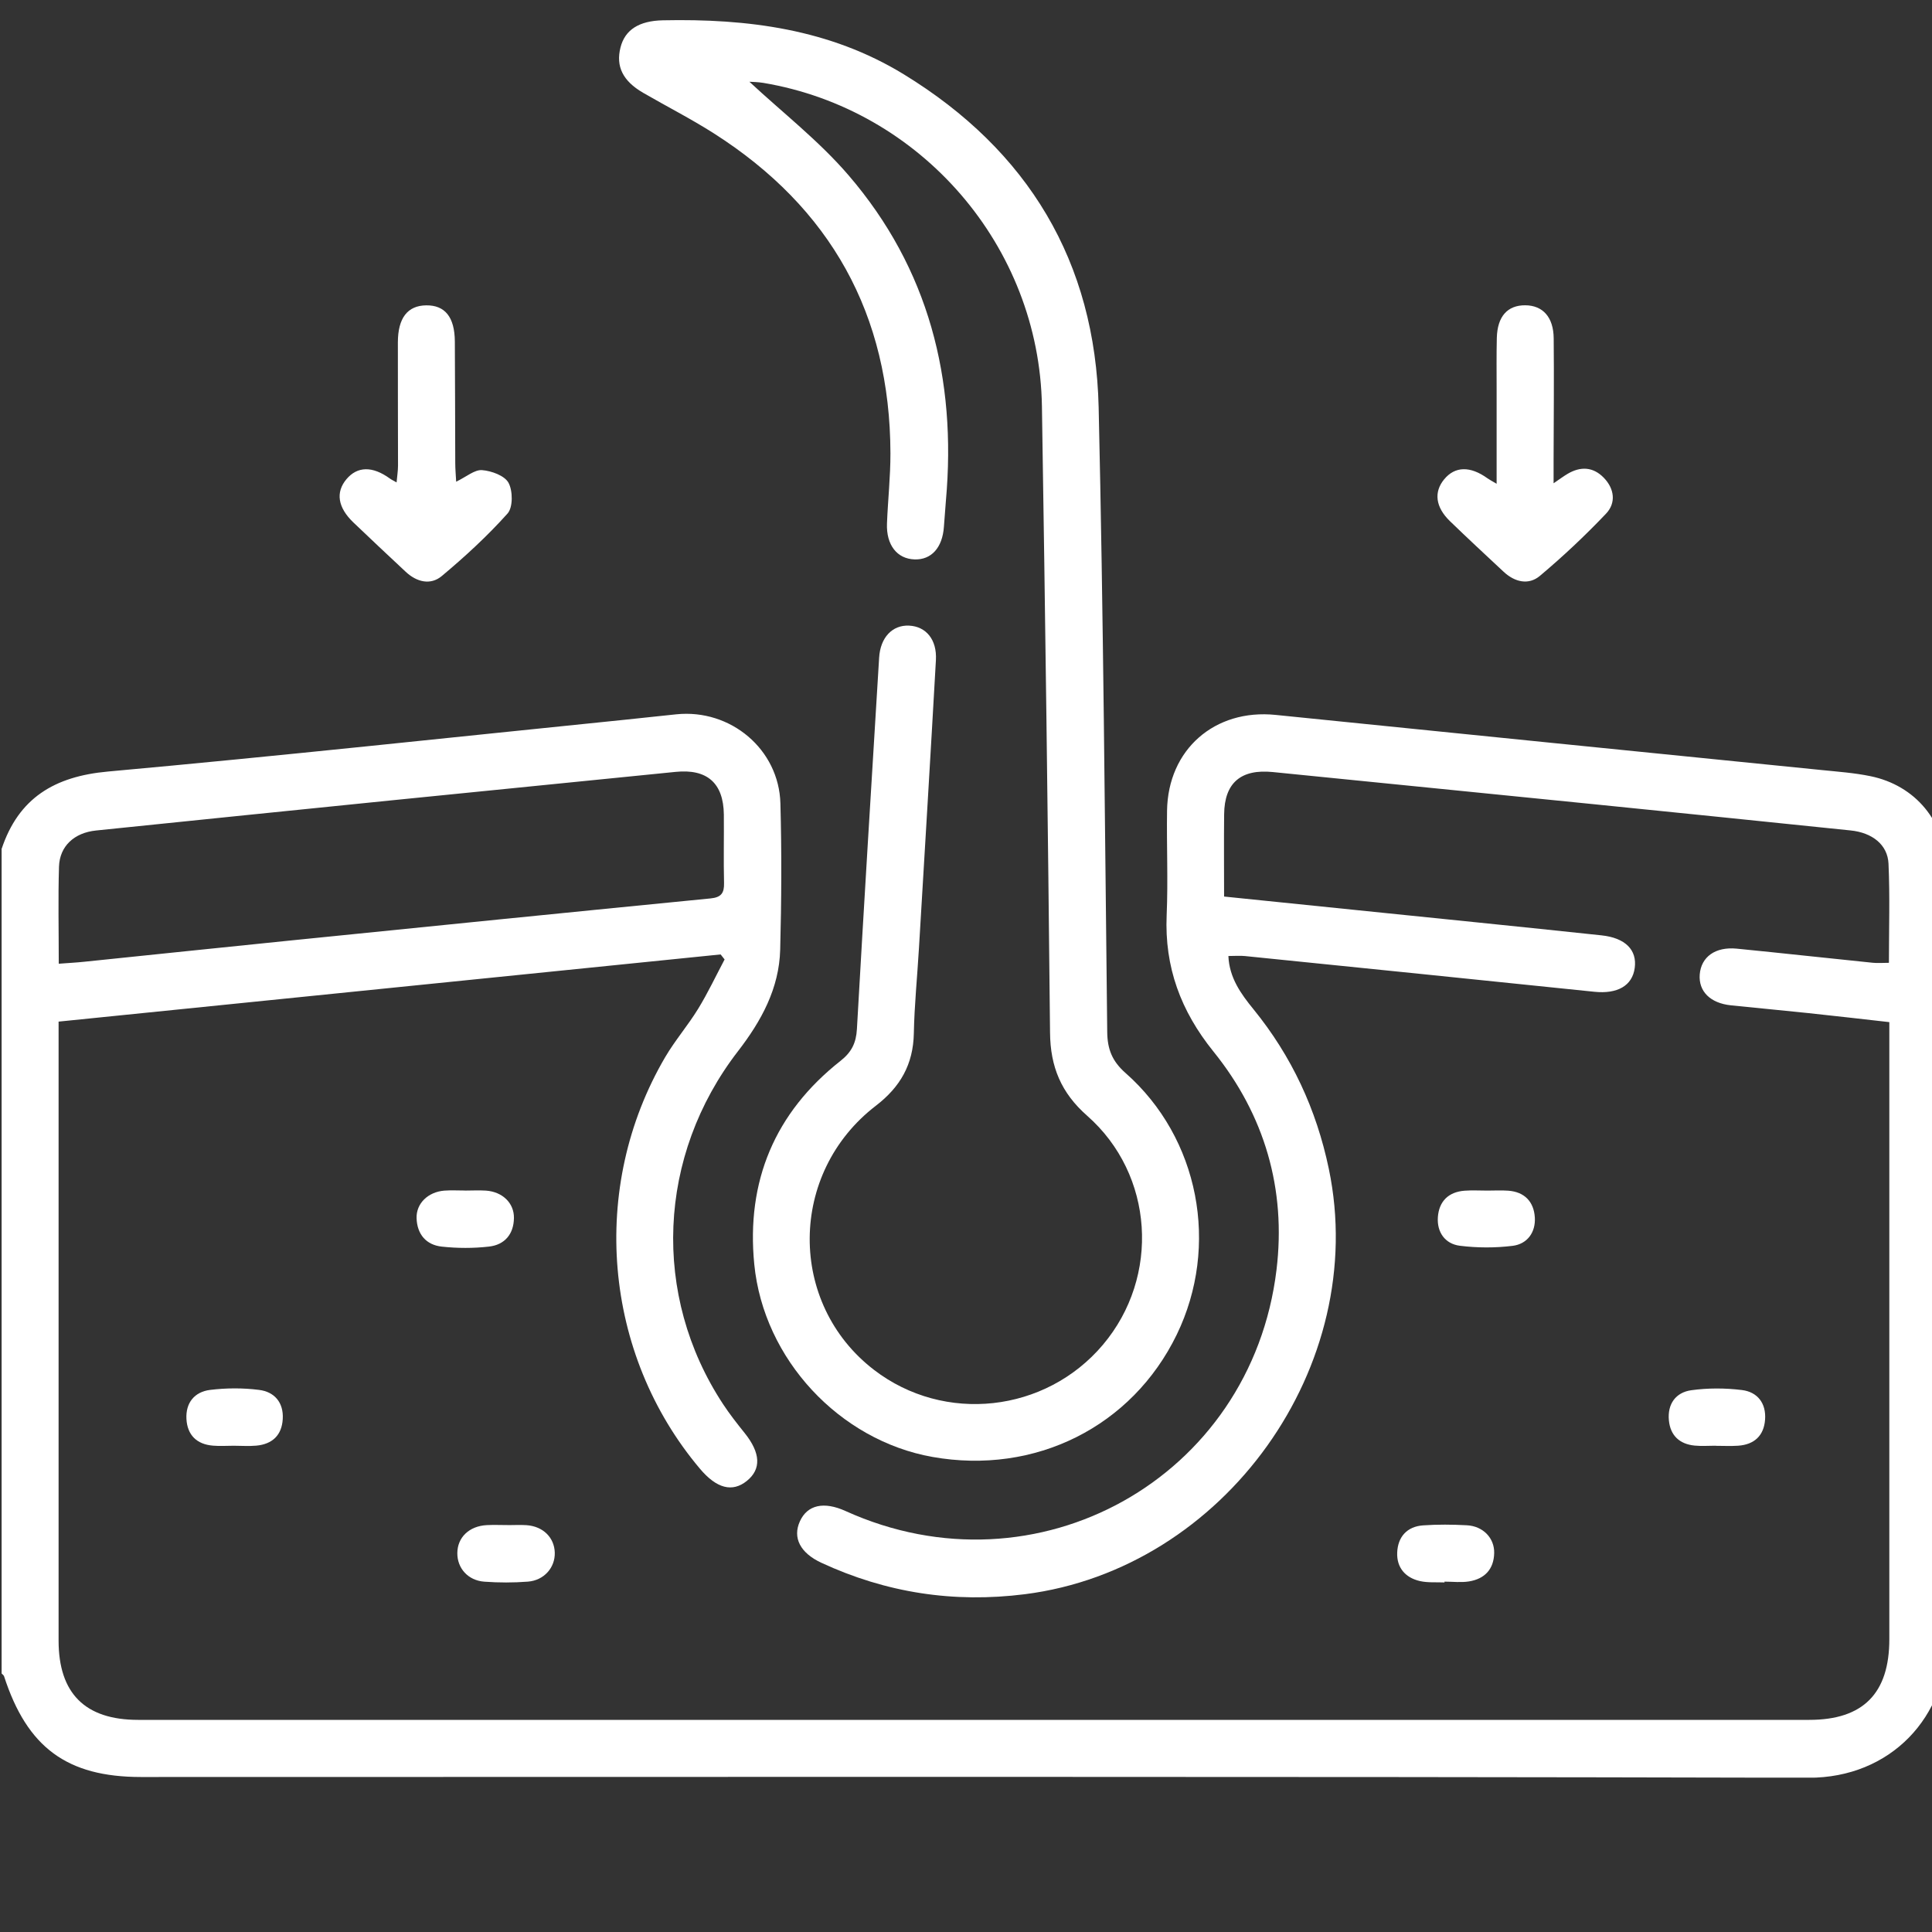
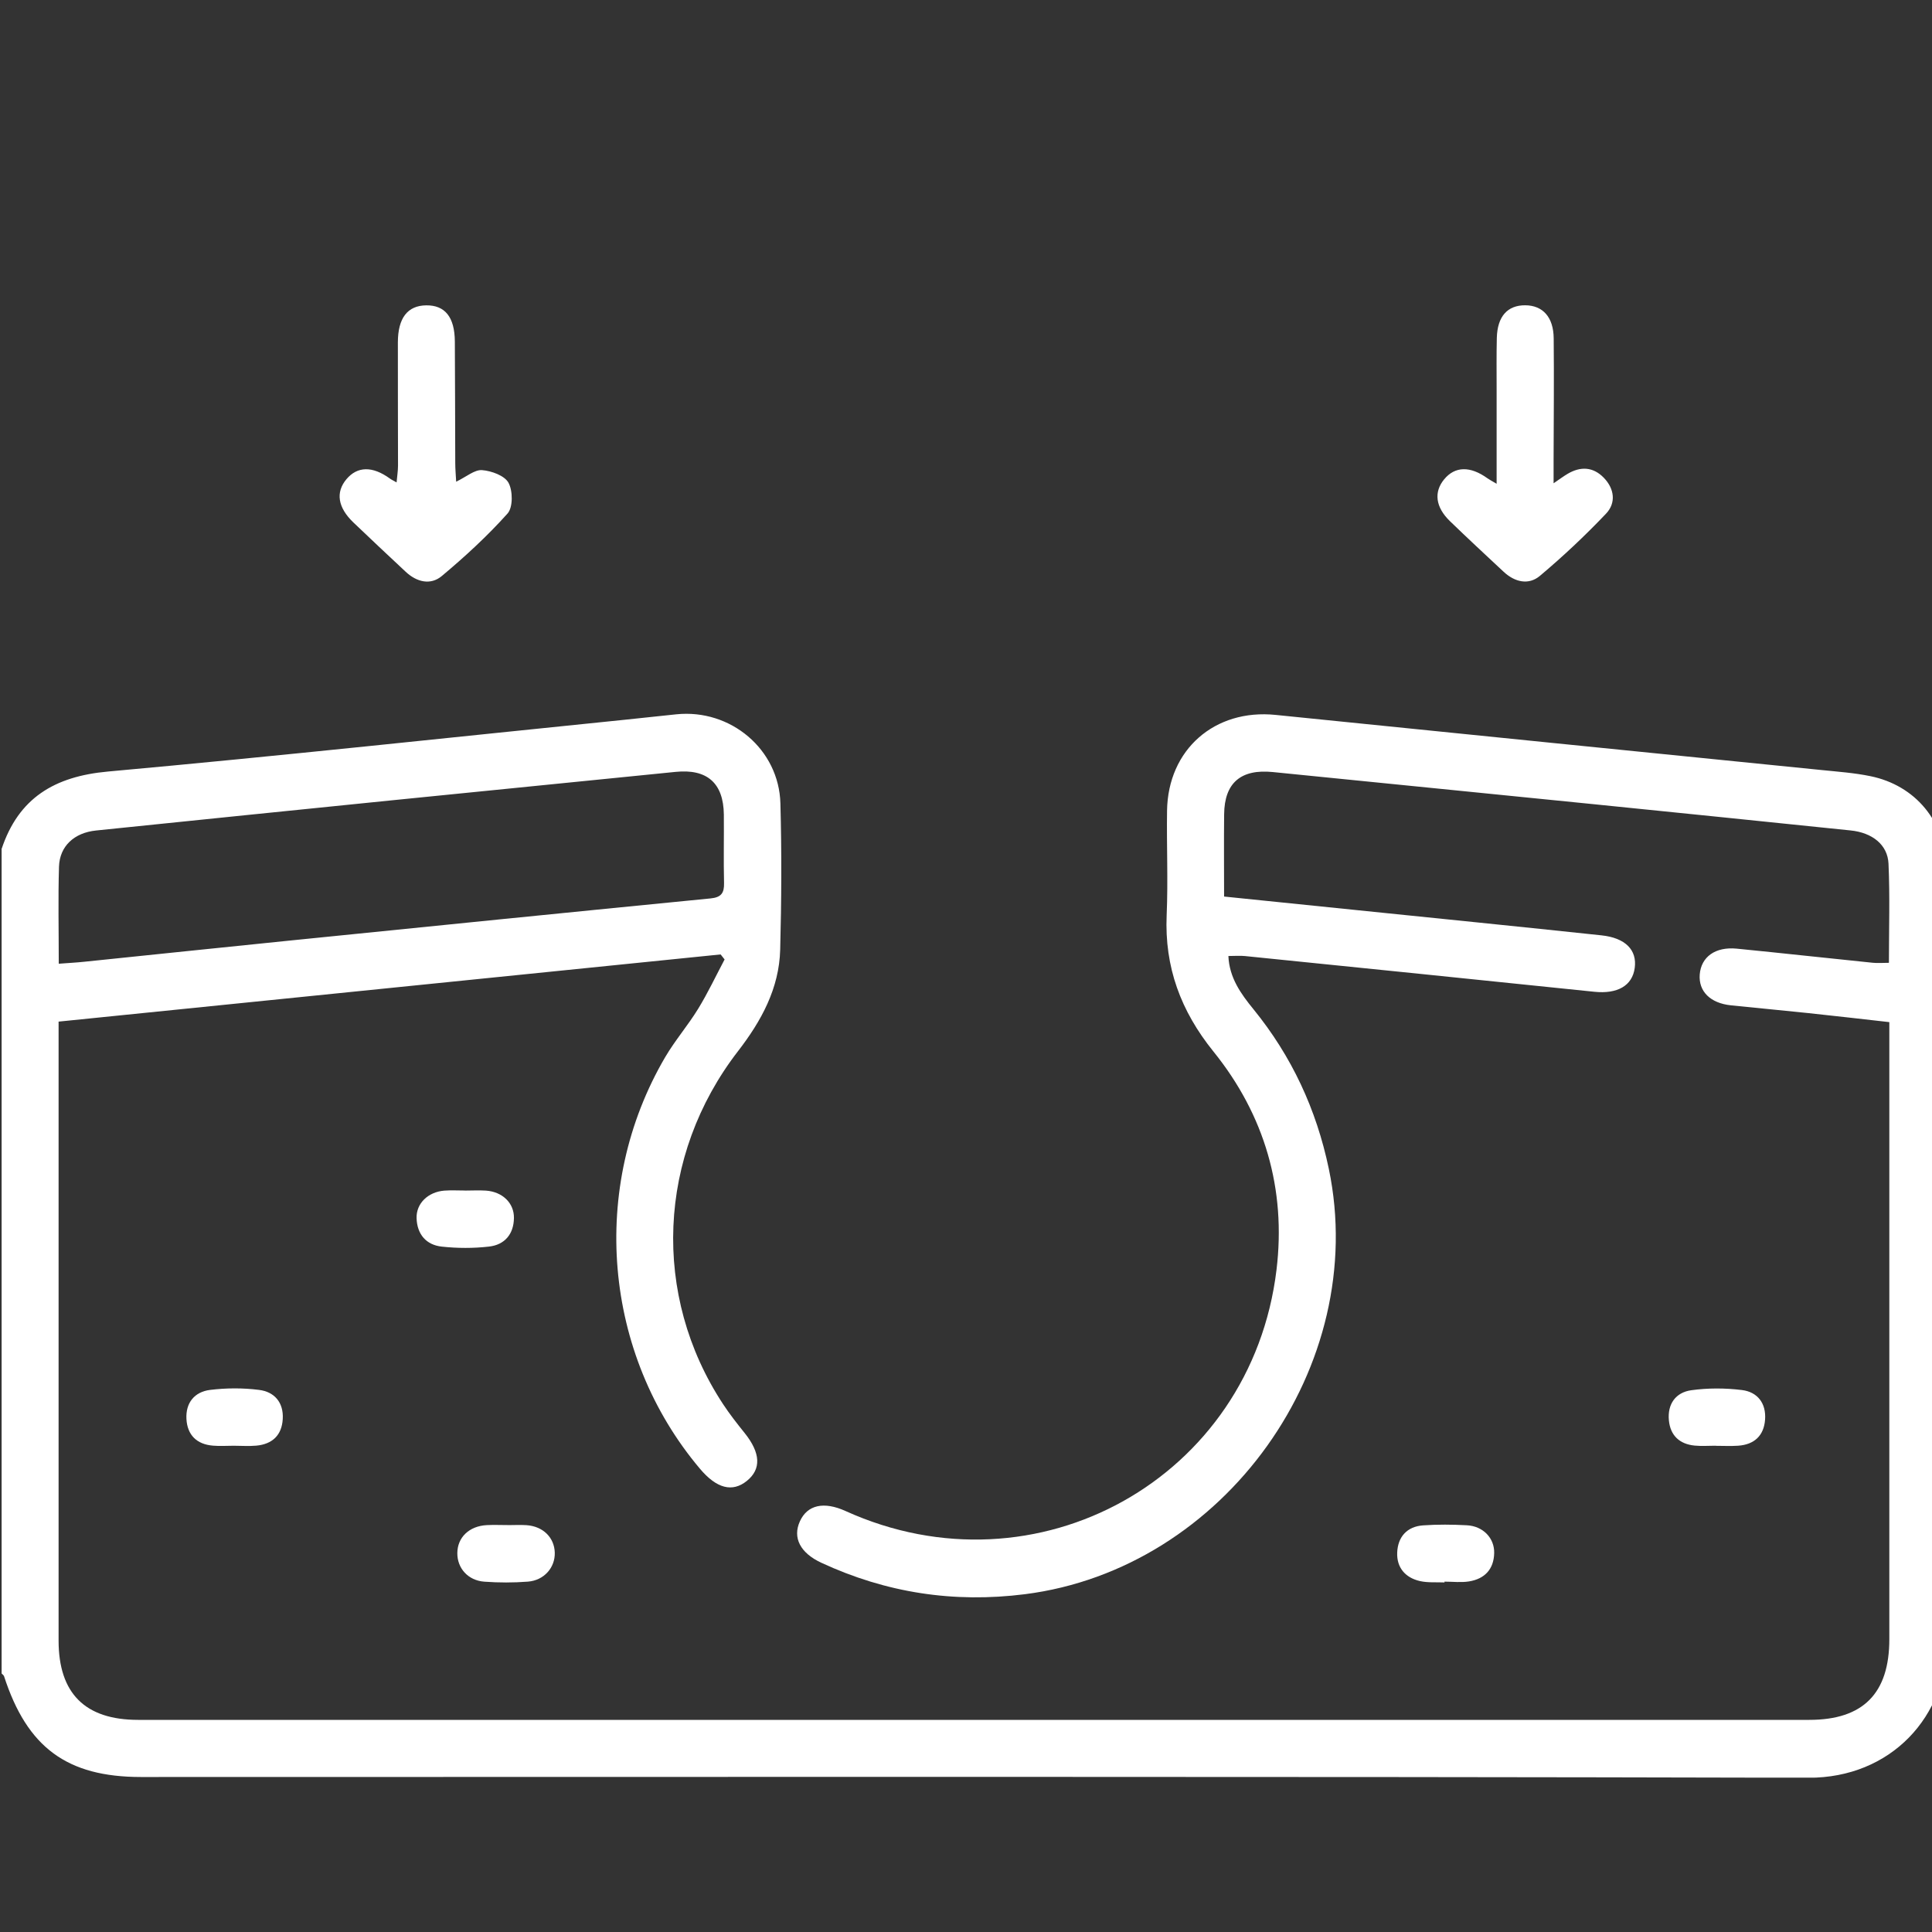
<svg xmlns="http://www.w3.org/2000/svg" fill="none" viewBox="0 0 80 80">
  <rect x="0" y="0" width="80" height="80" fill="#333333" stroke="none" />
  <g clip-path="url(#clip0_522_197)">
    <path d="M0.063 35.164C0.767 33.04 2.258 32.149 4.468 31.948C11.618 31.301 18.754 30.525 25.895 29.801C26.599 29.729 27.302 29.651 28.006 29.578C30.25 29.347 32.256 31.025 32.315 33.269C32.37 35.286 32.359 37.305 32.306 39.322C32.264 40.927 31.527 42.273 30.561 43.525C27.214 47.855 26.977 53.641 29.941 58.143C30.214 58.557 30.523 58.952 30.834 59.338C31.496 60.164 31.531 60.834 30.922 61.324C30.323 61.805 29.672 61.635 28.983 60.817C24.973 56.063 24.382 49.172 27.542 43.777C27.951 43.08 28.489 42.458 28.912 41.767C29.313 41.111 29.643 40.41 30.004 39.729C29.949 39.66 29.895 39.59 29.84 39.521C20.737 40.443 11.636 41.368 2.426 42.303C2.426 42.609 2.426 42.887 2.426 43.164C2.426 51.42 2.426 59.676 2.426 67.933C2.426 70.118 3.523 71.216 5.716 71.216C28.783 71.216 51.851 71.216 74.92 71.216C77.149 71.216 78.233 70.118 78.233 67.876C78.233 59.647 78.233 51.416 78.233 43.187C78.233 42.927 78.233 42.666 78.233 42.324C77.094 42.196 75.985 42.067 74.876 41.95C73.808 41.836 72.737 41.74 71.67 41.628C70.817 41.538 70.329 41.048 70.382 40.353C70.439 39.624 71.027 39.193 71.918 39.282C73.796 39.467 75.67 39.675 77.546 39.866C77.748 39.887 77.953 39.868 78.216 39.868C78.216 38.473 78.26 37.116 78.199 35.763C78.163 34.975 77.525 34.479 76.632 34.387C73.088 34.021 69.544 33.658 66 33.301C61.569 32.853 57.136 32.416 52.706 31.969C51.386 31.836 50.701 32.412 50.689 33.717C50.676 34.836 50.687 35.956 50.687 37.124C52.565 37.317 54.359 37.5 56.151 37.683C59.54 38.03 62.928 38.37 66.315 38.731C67.308 38.836 67.79 39.34 67.691 40.078C67.592 40.819 66.974 41.166 66.016 41.067C61.195 40.567 56.374 40.078 51.552 39.588C51.346 39.567 51.138 39.586 50.865 39.586C50.903 40.487 51.382 41.151 51.903 41.79C53.487 43.737 54.51 45.939 55.023 48.397C56.727 56.55 50.708 64.966 42.437 66.013C39.493 66.385 36.697 65.956 34.017 64.714C33.132 64.305 32.813 63.672 33.122 62.994C33.431 62.313 34.111 62.16 35.014 62.569C42.928 66.156 51.811 61.216 52.857 52.584C53.262 49.242 52.367 46.168 50.245 43.54C48.893 41.864 48.216 40.044 48.309 37.895C48.37 36.456 48.304 35.013 48.325 33.572C48.361 31.03 50.304 29.345 52.823 29.603C60.355 30.372 67.888 31.124 75.422 31.885C76.098 31.954 76.783 32.002 77.447 32.139C79.315 32.519 80.558 34.025 80.59 35.931C80.613 37.397 80.596 38.866 80.596 40.334C80.596 49.508 80.54 58.681 80.628 67.855C80.659 71.084 78.287 73.622 74.886 73.613C51.872 73.555 28.855 73.582 5.84 73.582C2.777 73.582 1.124 72.361 0.168 69.41C0.153 69.365 0.101 69.334 0.067 69.296C0.067 57.92 0.067 46.544 0.067 35.168L0.063 35.164ZM2.431 39.906C2.844 39.874 3.158 39.859 3.471 39.826C6.311 39.534 9.149 39.235 11.989 38.948C17.798 38.359 23.609 37.773 29.42 37.202C29.865 37.158 29.991 36.981 29.981 36.561C29.958 35.618 29.981 34.675 29.973 33.731C29.958 32.42 29.275 31.83 27.975 31.962C24.067 32.357 20.157 32.742 16.25 33.137C12.16 33.551 8.069 33.967 3.979 34.389C3.076 34.481 2.471 35.034 2.443 35.885C2.403 37.189 2.433 38.496 2.433 39.906H2.431Z" fill="white" />
-     <path d="M31.031 3.385C32.388 4.649 33.909 5.828 35.138 7.259C38.457 11.122 39.615 15.696 39.169 20.719C39.138 21.084 39.111 21.45 39.085 21.815C39.025 22.677 38.566 23.187 37.871 23.164C37.144 23.141 36.693 22.565 36.728 21.675C36.766 20.706 36.873 19.738 36.871 18.771C36.858 13.021 34.396 8.603 29.554 5.519C28.606 4.916 27.6 4.404 26.625 3.839C25.787 3.351 25.495 2.748 25.693 1.967C25.88 1.223 26.474 0.862 27.445 0.841C30.955 0.767 34.356 1.2 37.422 3.076C42.575 6.229 45.356 10.836 45.493 16.876C45.69 25.496 45.749 34.118 45.848 42.737C45.856 43.443 46.052 43.943 46.604 44.429C49.659 47.12 50.51 51.588 48.726 55.265C46.875 59.076 42.863 61.084 38.608 60.328C34.764 59.643 31.621 56.288 31.233 52.353C30.894 48.916 32.081 46.074 34.806 43.927C35.262 43.567 35.451 43.185 35.483 42.611C35.772 37.486 36.09 32.359 36.403 27.233C36.453 26.395 36.953 25.872 37.644 25.906C38.344 25.939 38.802 26.483 38.754 27.334C38.531 31.311 38.289 35.286 38.052 39.261C37.983 40.437 37.863 41.614 37.84 42.79C37.814 44.072 37.283 45.006 36.268 45.786C32.638 48.574 32.617 53.977 36.19 56.723C39.102 58.96 43.293 58.5 45.672 55.681C48.045 52.868 47.791 48.639 45.014 46.198C43.938 45.25 43.493 44.172 43.48 42.763C43.394 34.116 43.281 25.469 43.144 16.822C43.039 10.194 38.132 4.523 31.602 3.431C31.373 3.393 31.138 3.393 31.029 3.385H31.031Z" fill="white" />
    <path d="M61.972 20.032C61.972 18.652 61.972 17.381 61.972 16.11C61.972 15.404 61.963 14.698 61.98 13.992C62.003 13.101 62.421 12.637 63.159 12.641C63.883 12.647 64.327 13.129 64.335 14.009C64.352 15.683 64.335 17.355 64.331 19.03C64.331 19.313 64.331 19.599 64.331 20.011C64.591 19.834 64.745 19.719 64.909 19.622C65.447 19.303 65.968 19.328 66.409 19.782C66.852 20.238 66.925 20.826 66.501 21.271C65.638 22.179 64.72 23.042 63.762 23.847C63.293 24.24 62.722 24.103 62.266 23.679C61.52 22.983 60.772 22.29 60.039 21.58C59.438 20.998 59.365 20.374 59.8 19.847C60.249 19.303 60.879 19.29 61.598 19.809C61.675 19.864 61.762 19.908 61.972 20.032Z" fill="white" />
    <path d="M18.889 19.946C19.317 19.74 19.651 19.444 19.96 19.467C20.351 19.497 20.895 19.694 21.057 19.992C21.237 20.324 21.244 21.009 21.017 21.263C20.183 22.194 19.254 23.049 18.294 23.852C17.826 24.244 17.252 24.102 16.798 23.675C16.073 22.997 15.347 22.318 14.63 21.631C13.985 21.011 13.891 20.383 14.345 19.843C14.798 19.303 15.424 19.293 16.145 19.816C16.204 19.86 16.273 19.89 16.422 19.976C16.445 19.709 16.481 19.492 16.481 19.278C16.481 17.579 16.471 15.879 16.475 14.177C16.477 13.165 16.878 12.654 17.645 12.644C18.424 12.633 18.828 13.127 18.834 14.142C18.847 15.816 18.842 17.488 18.851 19.163C18.851 19.415 18.874 19.669 18.889 19.946Z" fill="white" />
    <path d="M19.262 49.299C19.55 49.299 19.838 49.282 20.124 49.301C20.806 49.349 21.292 49.816 21.281 50.438C21.271 51.106 20.895 51.545 20.25 51.618C19.605 51.692 18.941 51.69 18.296 51.62C17.647 51.551 17.273 51.11 17.25 50.448C17.227 49.833 17.725 49.354 18.401 49.301C18.687 49.28 18.975 49.297 19.262 49.297V49.299Z" fill="white" />
-     <path d="M61.592 49.3C61.88 49.3 62.168 49.283 62.453 49.304C63.134 49.353 63.514 49.767 63.554 50.412C63.592 51.029 63.241 51.514 62.63 51.588C61.911 51.676 61.168 51.674 60.449 51.584C59.836 51.506 59.495 51.023 59.539 50.399C59.586 49.746 59.976 49.353 60.651 49.304C60.962 49.281 61.277 49.3 61.592 49.3Z" fill="white" />
    <path d="M21.021 63.152C21.281 63.152 21.544 63.137 21.804 63.154C22.487 63.202 22.955 63.666 22.972 64.292C22.989 64.908 22.531 65.439 21.861 65.492C21.264 65.538 20.657 65.538 20.058 65.494C19.38 65.446 18.932 64.937 18.937 64.311C18.941 63.658 19.428 63.19 20.157 63.152C20.443 63.137 20.733 63.15 21.021 63.15C21.021 63.15 21.021 63.15 21.021 63.152Z" fill="white" />
    <path d="M59.813 65.525C59.474 65.511 59.124 65.542 58.798 65.469C58.193 65.332 57.83 64.912 57.855 64.29C57.88 63.641 58.258 63.208 58.932 63.162C59.531 63.12 60.136 63.126 60.735 63.158C61.409 63.191 61.886 63.687 61.871 64.311C61.855 64.983 61.474 65.378 60.83 65.483C60.498 65.536 60.151 65.492 59.813 65.492C59.813 65.502 59.813 65.513 59.813 65.523V65.525Z" fill="white" />
    <path d="M9.676 59.865C9.388 59.865 9.101 59.886 8.815 59.861C8.147 59.805 7.758 59.424 7.72 58.758C7.683 58.084 8.057 57.632 8.701 57.553C9.37 57.471 10.063 57.468 10.729 57.553C11.367 57.632 11.748 58.078 11.708 58.758C11.67 59.428 11.277 59.8 10.613 59.861C10.302 59.889 9.987 59.865 9.674 59.865H9.676Z" fill="white" />
    <path d="M71.035 59.864C70.747 59.864 70.46 59.887 70.174 59.859C69.548 59.798 69.165 59.443 69.105 58.813C69.041 58.139 69.386 57.658 70.029 57.567C70.718 57.471 71.441 57.473 72.132 57.559C72.775 57.639 73.138 58.107 73.088 58.782C73.039 59.45 72.64 59.817 71.972 59.864C71.661 59.885 71.346 59.868 71.033 59.868C71.033 59.868 71.033 59.868 71.033 59.866L71.035 59.864Z" fill="white" />
  </g>
  <defs>
    <clipPath id="clip0_522_197">
      <rect width="80.561" height="72.775" fill="white" transform="translate(0.063 0.833)" />
    </clipPath>
  </defs>
</svg>